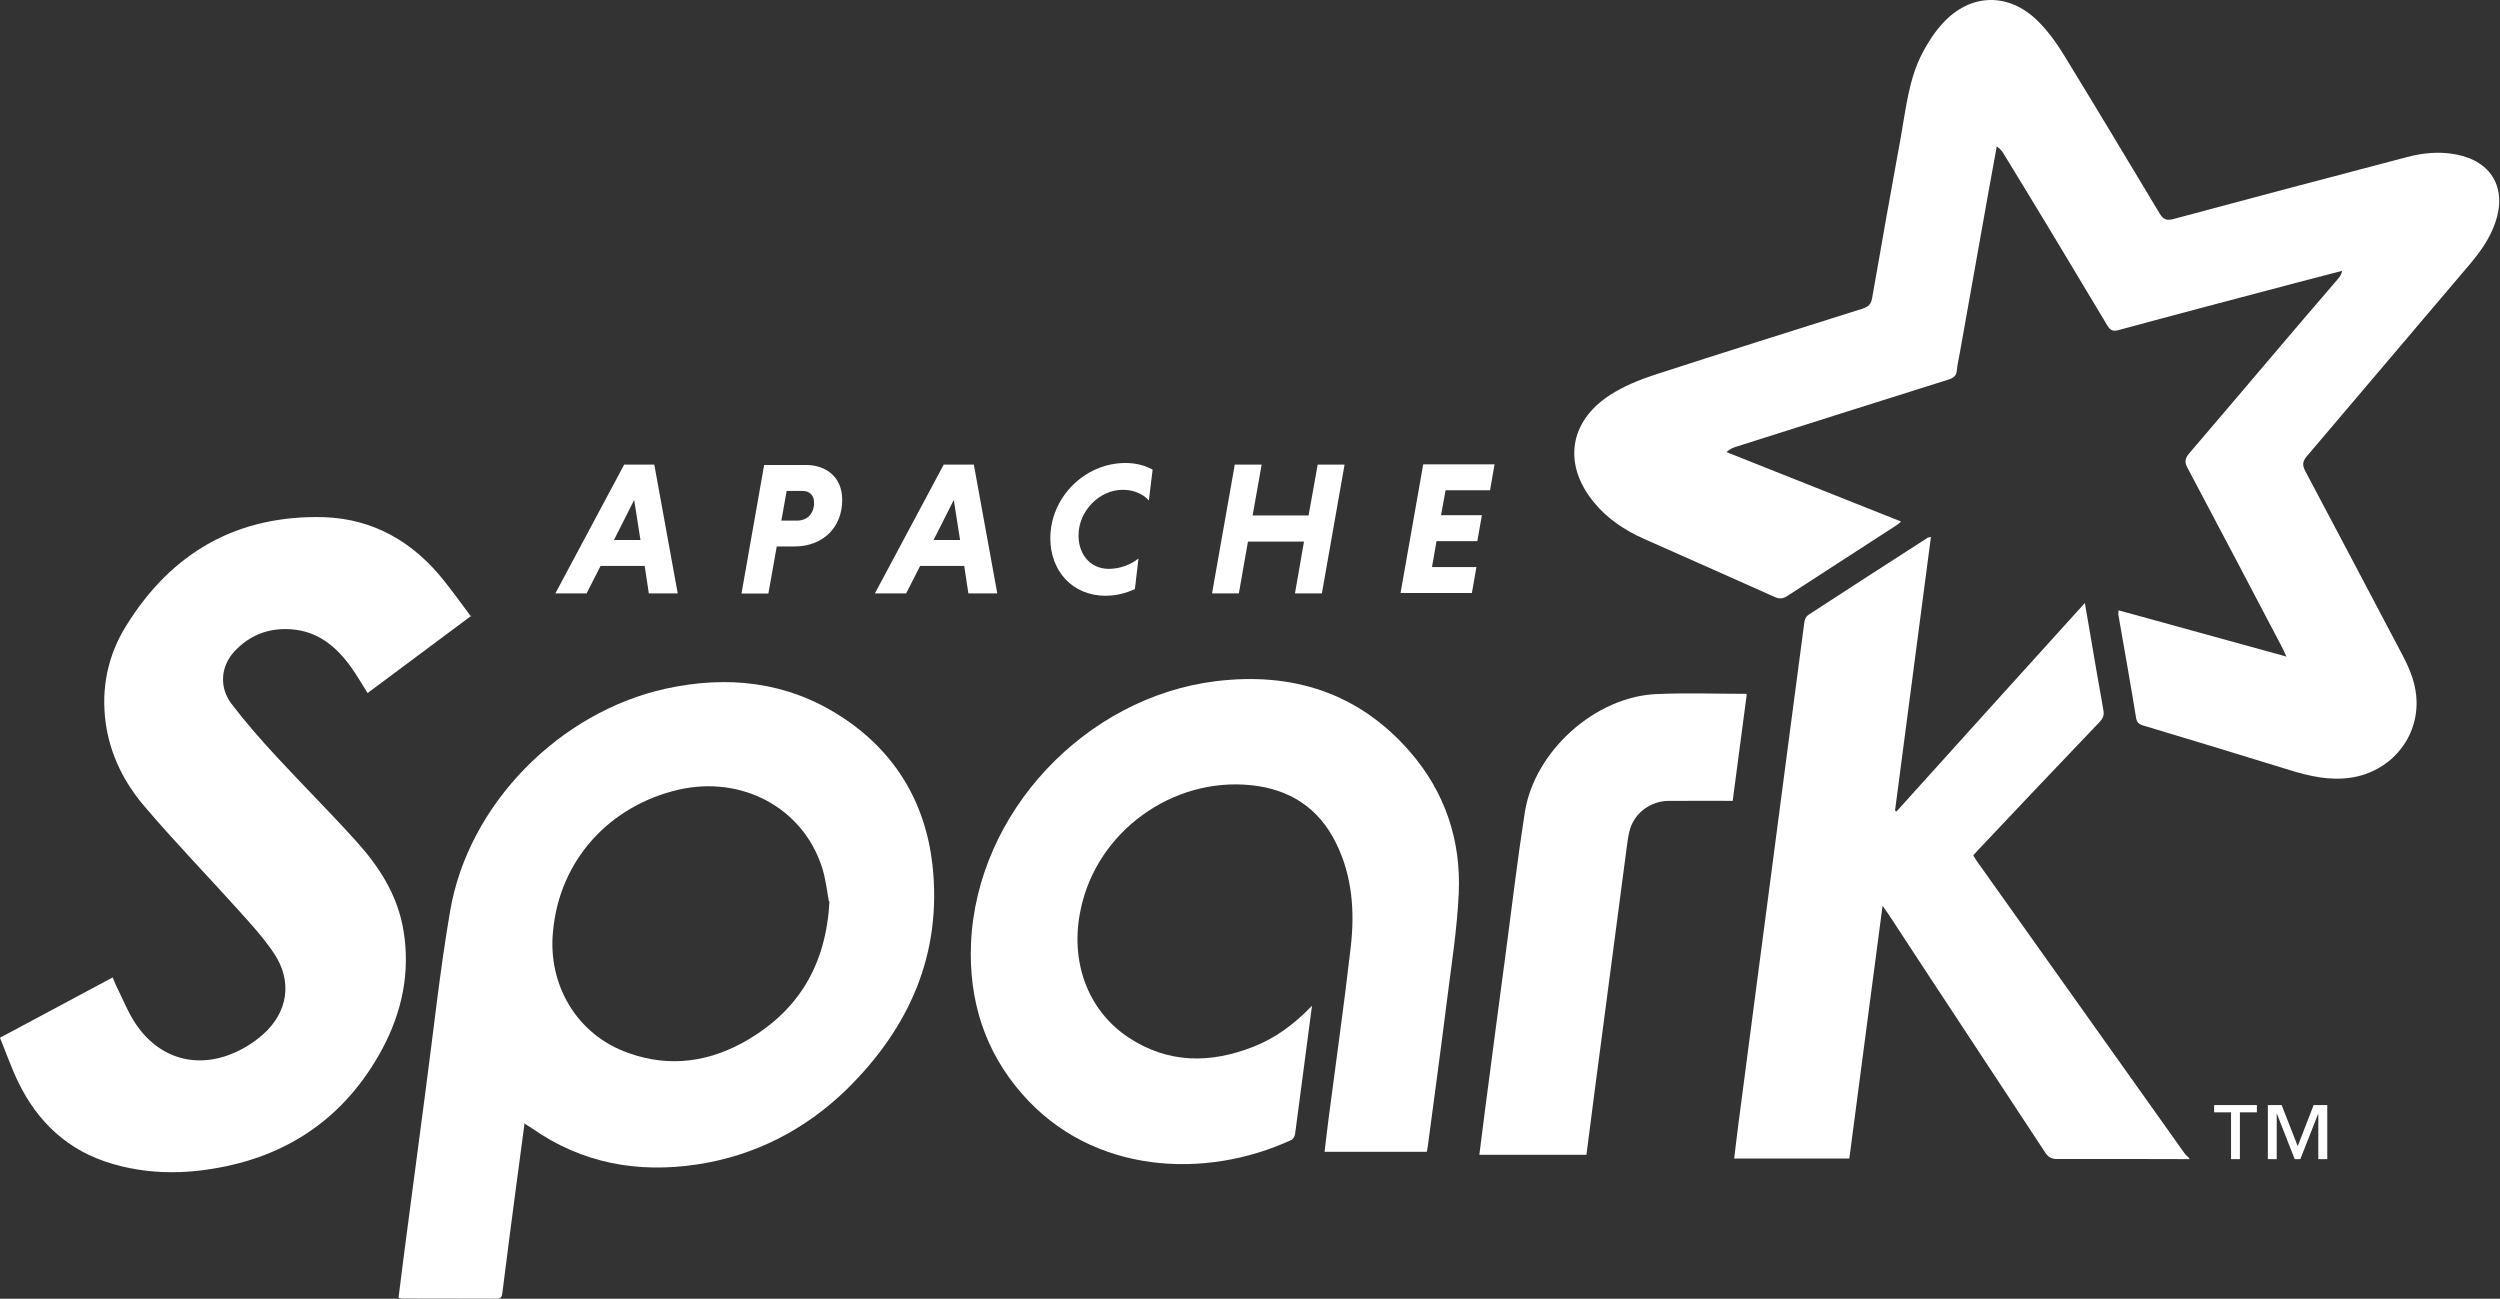
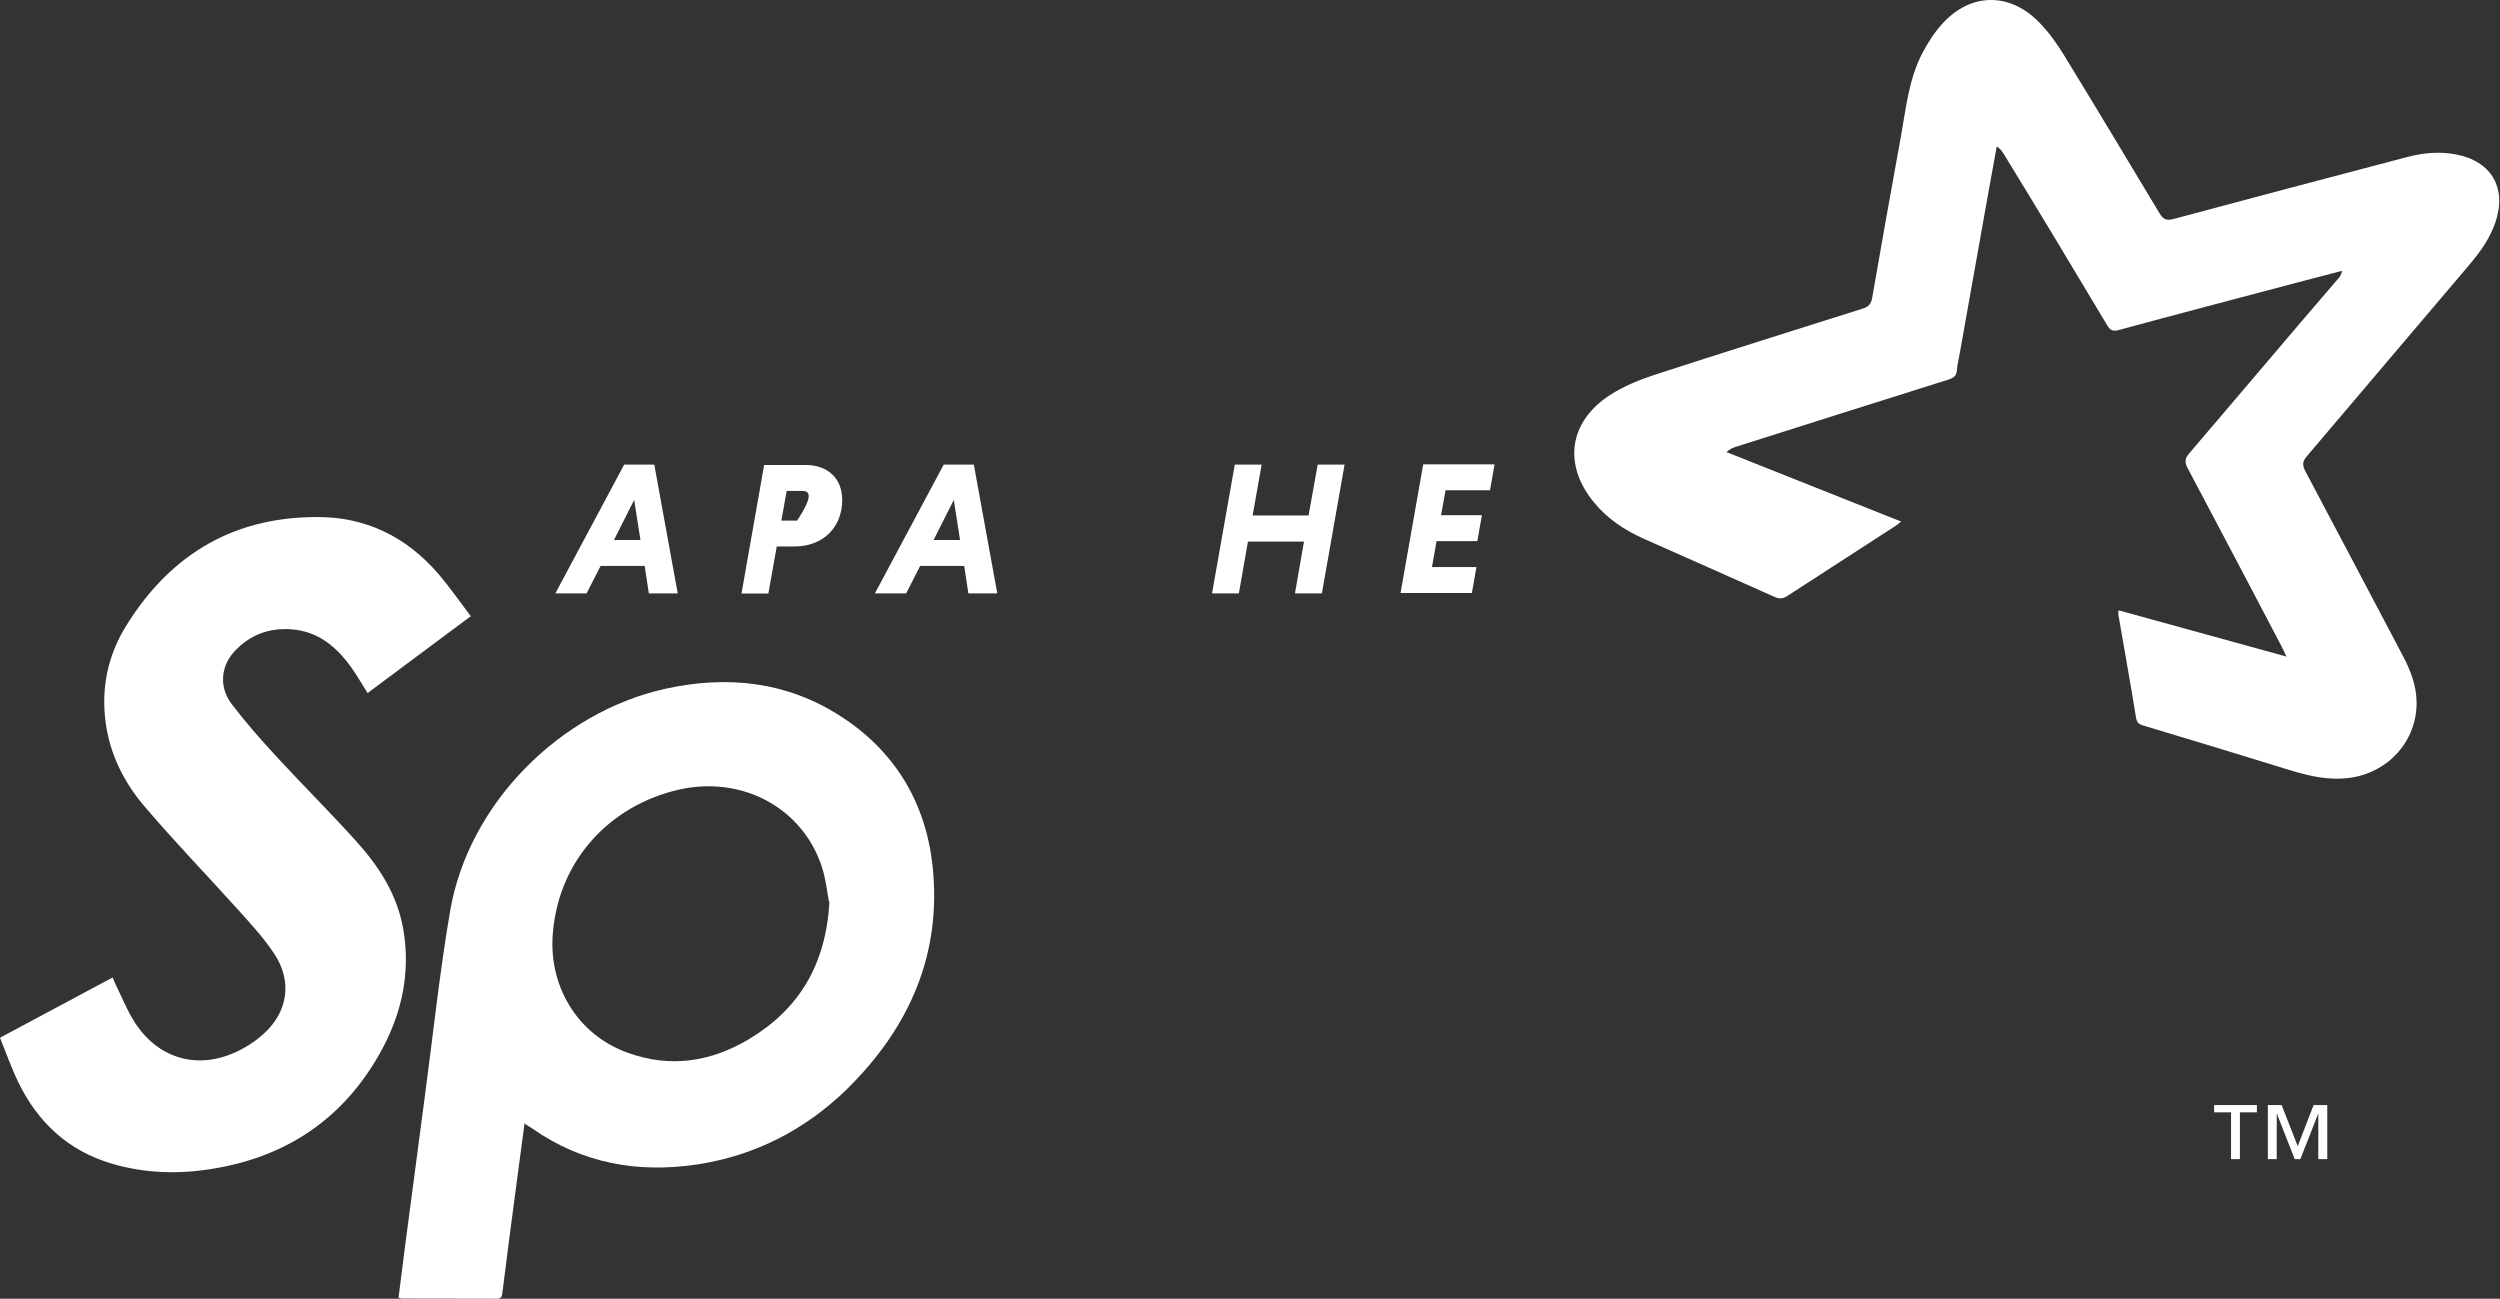
<svg xmlns="http://www.w3.org/2000/svg" width="77" height="40" viewBox="0 0 77 40" fill="none">
  <rect x="0" y="0" width="77" height="40" fill="#333333" stroke="none" />
  <path fill-rule="evenodd" clip-rule="evenodd" d="M70.412 20.203C70.346 20.061 70.316 19.989 70.279 19.92C69.315 18.085 68.353 16.251 67.378 14.416C67.281 14.232 67.293 14.123 67.427 13.964C68.962 12.172 70.477 10.369 72.014 8.584C72.068 8.521 72.117 8.454 72.137 8.342C71.691 8.458 71.244 8.573 70.796 8.691C68.943 9.182 67.076 9.671 65.241 10.169C65.069 10.215 64.991 10.165 64.904 10.022C63.853 8.264 62.794 6.501 61.73 4.765C61.676 4.674 61.616 4.586 61.5 4.51C61.415 4.978 61.329 5.444 61.245 5.913C60.95 7.567 60.655 9.211 60.362 10.872C60.33 11.05 60.287 11.229 60.271 11.408C60.257 11.579 60.169 11.641 60.013 11.691C57.829 12.377 55.649 13.069 53.467 13.761C53.371 13.791 53.277 13.831 53.175 13.924C54.96 14.633 56.745 15.342 58.555 16.064C58.489 16.116 58.446 16.157 58.397 16.188C57.282 16.909 56.163 17.631 55.05 18.355C54.916 18.442 54.811 18.454 54.661 18.387C53.327 17.787 51.983 17.197 50.644 16.601C50.044 16.334 49.505 15.979 49.086 15.463C48.137 14.303 48.325 12.984 49.59 12.165C50.004 11.9 50.475 11.704 50.944 11.55C53.084 10.854 55.233 10.182 57.366 9.507C57.546 9.45 57.629 9.37 57.663 9.175C57.951 7.519 58.246 5.852 58.546 4.216C58.706 3.33 58.79 2.425 59.221 1.612C59.386 1.3 59.583 0.995 59.821 0.734C60.674 -0.213 61.861 -0.248 62.771 0.653C63.076 0.958 63.337 1.315 63.562 1.684C64.554 3.304 65.531 4.933 66.513 6.569C66.629 6.762 66.732 6.801 66.945 6.745C69.338 6.102 71.73 5.47 74.136 4.838C74.632 4.707 75.13 4.66 75.638 4.755C76.742 4.961 77.225 5.801 76.851 6.87C76.681 7.356 76.387 7.765 76.057 8.154C74.386 10.121 72.71 12.097 71.048 14.056C70.912 14.216 70.909 14.331 71.004 14.512C72.006 16.399 72.997 18.281 74.004 20.191C74.243 20.642 74.426 21.113 74.431 21.631C74.442 22.811 73.578 23.779 72.405 23.952C71.748 24.048 71.138 23.908 70.52 23.718C69.02 23.254 67.52 22.798 66.007 22.344C65.868 22.302 65.814 22.247 65.789 22.097C65.617 21.038 65.427 19.982 65.244 18.923C65.239 18.894 65.248 18.863 65.253 18.798C66.966 19.272 68.675 19.738 70.435 20.226" fill="white" />
-   <path fill-rule="evenodd" clip-rule="evenodd" d="M67.436 35.701C66.083 35.699 64.734 35.692 63.37 35.698C63.191 35.698 63.09 35.647 62.99 35.495C61.389 33.054 59.767 30.61 58.18 28.18C58.129 28.102 58.074 28.028 57.983 27.897C57.639 30.525 57.299 33.104 56.959 35.683H53.413C53.455 35.338 53.492 35.004 53.536 34.671C53.88 32.018 54.23 29.39 54.577 26.736C54.909 24.207 55.239 21.678 55.576 19.149C55.586 19.074 55.636 18.978 55.697 18.939C56.917 18.142 58.142 17.354 59.367 16.566C59.385 16.554 59.41 16.553 59.473 16.535C59.103 19.361 58.736 22.163 58.367 24.965C58.382 24.975 58.396 24.986 58.411 24.995C60.332 22.868 62.254 20.73 64.213 18.573C64.269 18.9 64.319 19.18 64.367 19.461C64.505 20.262 64.637 21.067 64.784 21.868C64.814 22.03 64.77 22.129 64.662 22.243C63.42 23.542 62.183 24.846 60.943 26.161C60.889 26.218 60.837 26.277 60.776 26.345C60.815 26.408 60.849 26.469 60.889 26.525C63.024 29.525 65.154 32.526 67.286 35.526C67.325 35.58 67.381 35.623 67.429 35.671V35.719" fill="white" />
  <path fill-rule="evenodd" clip-rule="evenodd" d="M25.531 27.766C25.477 27.491 25.438 27.084 25.315 26.705C24.72 24.872 22.843 23.878 20.901 24.322C18.766 24.818 17.231 26.496 17.033 28.686C16.869 30.298 17.737 31.86 19.349 32.43C20.648 32.899 21.903 32.703 23.068 32.006C24.608 31.084 25.441 29.712 25.548 27.766H25.531ZM16.158 34.585C16.053 35.373 15.952 36.115 15.855 36.859C15.726 37.846 15.595 38.835 15.471 39.834C15.457 39.95 15.422 40.001 15.298 40C14.323 39.996 13.349 39.997 12.372 39.995C12.349 39.995 12.327 39.984 12.275 39.968C12.334 39.502 12.391 39.033 12.452 38.567C12.667 36.931 12.881 35.294 13.099 33.658C13.35 31.783 13.546 29.913 13.865 28.054C14.431 24.756 17.238 21.929 20.511 21.21C22.413 20.798 24.23 20.989 25.892 22.06C27.548 23.127 28.495 24.689 28.718 26.623C29.026 29.375 28.012 31.657 26.065 33.566C24.781 34.808 23.238 35.597 21.478 35.864C19.65 36.14 17.932 35.835 16.395 34.758C16.338 34.719 16.277 34.684 16.181 34.623" fill="white" />
  <path fill-rule="evenodd" clip-rule="evenodd" d="M14.521 18.963C13.43 19.777 12.376 20.56 11.322 21.346C11.152 21.078 11 20.811 10.822 20.56C10.363 19.918 9.793 19.439 8.964 19.382C8.275 19.334 7.685 19.56 7.216 20.069C6.797 20.523 6.743 21.17 7.134 21.683C7.565 22.249 8.036 22.784 8.52 23.308C9.321 24.175 10.157 25.009 10.95 25.886C11.672 26.68 12.249 27.568 12.428 28.664C12.64 29.953 12.383 31.168 11.773 32.309C10.645 34.404 8.872 35.631 6.516 36.003C5.48 36.171 4.448 36.138 3.442 35.84C2.1 35.446 1.165 34.566 0.565 33.336C0.353 32.897 0.191 32.433 0 31.962C1.173 31.335 2.316 30.723 3.471 30.105C3.511 30.201 3.54 30.281 3.577 30.358C3.775 30.752 3.937 31.171 4.18 31.536C4.906 32.614 6.077 32.942 7.254 32.409C7.559 32.271 7.854 32.079 8.105 31.856C8.869 31.176 9.012 30.229 8.447 29.376C8.122 28.885 7.716 28.444 7.319 28.005C6.372 26.953 5.385 25.934 4.467 24.856C3.83 24.117 3.396 23.259 3.257 22.277C3.107 21.196 3.323 20.179 3.885 19.276C5.281 17.017 7.306 15.855 9.984 15.929C11.514 15.984 12.737 16.7 13.679 17.89C13.959 18.242 14.222 18.607 14.507 18.989" fill="white" />
-   <path fill-rule="evenodd" clip-rule="evenodd" d="M40.408 30.989C40.23 32.351 40.061 33.643 39.888 34.932C39.878 34.998 39.827 35.087 39.772 35.112C37.118 36.337 33.647 36.166 31.489 33.702C30.324 32.377 29.836 30.8 29.907 29.065C30.077 25.023 33.429 21.477 37.446 20.981C39.789 20.693 41.835 21.326 43.422 23.148C44.503 24.388 45.004 25.876 44.929 27.512C44.881 28.593 44.711 29.667 44.577 30.736C44.386 32.258 44.178 33.786 43.977 35.298C43.969 35.351 43.959 35.406 43.946 35.475H40.797C40.839 35.125 40.877 34.783 40.922 34.441C41.15 32.683 41.403 30.92 41.604 29.159C41.729 28.063 41.65 26.974 41.147 25.96C40.614 24.882 39.722 24.309 38.544 24.185C36.109 23.927 33.783 25.618 33.287 28.003C32.945 29.585 33.485 31.103 34.745 31.946C35.972 32.762 37.274 32.764 38.613 32.236C39.293 31.968 39.868 31.542 40.418 30.969" fill="white" />
-   <path fill-rule="evenodd" clip-rule="evenodd" d="M53.799 21.393C53.654 22.489 53.511 23.568 53.367 24.666C52.698 24.666 52.043 24.663 51.388 24.667C50.858 24.671 50.374 25.015 50.213 25.511C50.151 25.704 50.128 25.912 50.101 26.116C49.768 28.645 49.439 31.149 49.109 33.654C49.026 34.288 48.945 34.923 48.862 35.568H45.564C45.625 35.084 45.683 34.616 45.744 34.147C45.958 32.516 46.173 30.874 46.389 29.262C46.576 27.851 46.743 26.435 46.964 25.022C47.259 23.137 49.134 21.451 51.031 21.377C51.938 21.337 52.848 21.37 53.783 21.37" fill="white" />
  <path d="M71.404 35.701V34.312H71.396L70.851 35.701H70.677L70.132 34.312H70.123V35.701H69.85V34.037H70.275L70.77 35.302L71.259 34.037H71.68V35.701H71.404ZM68.989 34.26V35.701H68.716V34.26H68.195V34.037H69.512V34.26H68.991" fill="white" />
  <path d="M18.91 16.632H19.726L19.533 15.398L18.91 16.632ZM19.855 17.431H18.498L18.067 18.276H17.105L19.225 14.309H20.152L20.874 18.276H19.984L19.856 17.431" fill="white" />
-   <path d="M24.712 15.12H24.229L24.066 16.035H24.55C24.842 16.035 25.073 15.843 25.073 15.482C25.073 15.243 24.928 15.12 24.711 15.12H24.712ZM23.542 14.321H24.812C25.476 14.321 25.94 14.718 25.94 15.398C25.94 16.256 25.335 16.831 24.472 16.831H23.924L23.666 18.281H22.838L23.537 14.314" fill="white" />
+   <path d="M24.712 15.12H24.229L24.066 16.035H24.55C25.073 15.243 24.928 15.12 24.711 15.12H24.712ZM23.542 14.321H24.812C25.476 14.321 25.94 14.718 25.94 15.398C25.94 16.256 25.335 16.831 24.472 16.831H23.924L23.666 18.281H22.838L23.537 14.314" fill="white" />
  <path d="M28.754 16.632H29.57L29.377 15.398L28.754 16.632ZM29.697 17.431H28.34L27.909 18.276H26.947L29.067 14.309H29.994L30.716 18.276H29.826L29.698 17.431" fill="white" />
-   <path d="M34.953 18.145C34.673 18.273 34.366 18.349 34.056 18.349C33.007 18.349 32.35 17.563 32.35 16.579C32.35 15.319 33.408 14.26 34.668 14.26C34.983 14.26 35.268 14.336 35.501 14.464L35.385 15.414C35.211 15.221 34.929 15.086 34.582 15.086C33.86 15.086 33.218 15.738 33.218 16.495C33.218 17.07 33.58 17.521 34.15 17.521C34.5 17.521 34.837 17.387 35.065 17.201L34.955 18.143" fill="white" />
  <path d="M40.161 16.682H38.437L38.157 18.276H37.331L38.031 14.309H38.859L38.581 15.876H40.304L40.585 14.309H41.413L40.714 18.276H39.885L40.163 16.682" fill="white" />
  <path d="M43.136 18.269L43.835 14.302H46.032L45.893 15.1H44.524L44.384 15.869H45.642L45.502 16.667H44.245L44.105 17.466H45.474L45.334 18.264H43.137" fill="white" />
</svg>